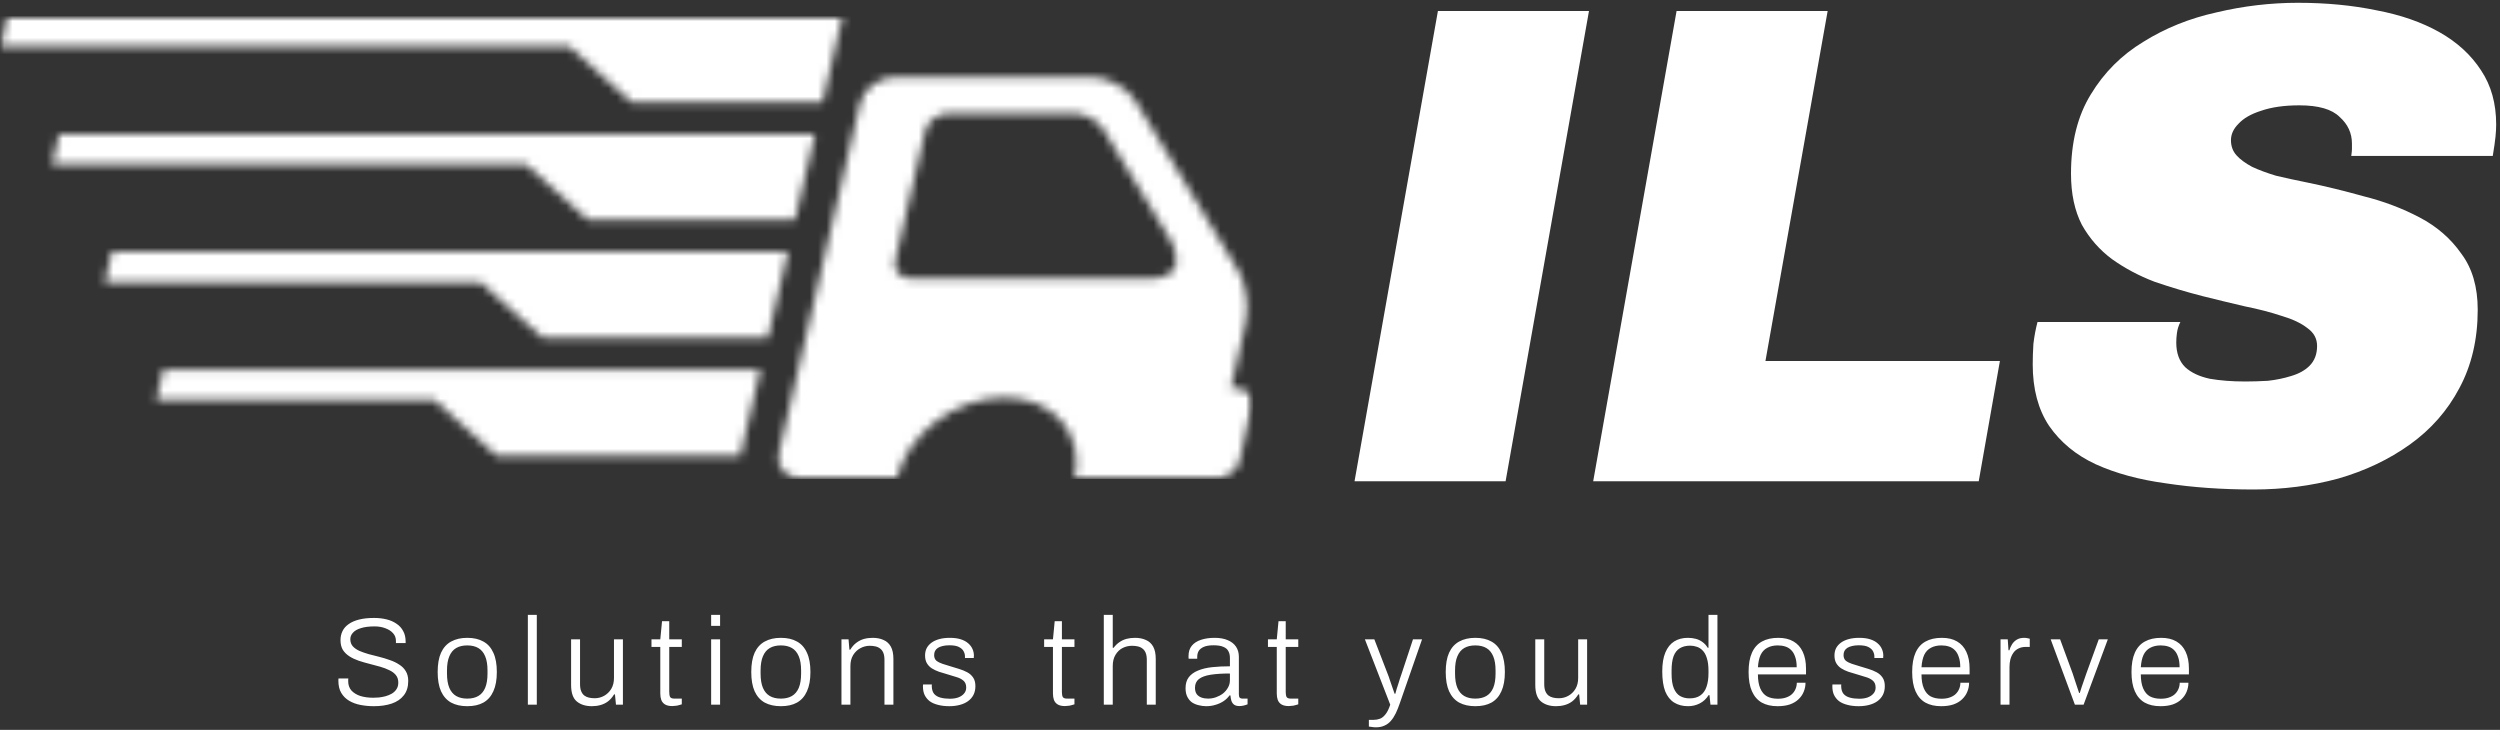
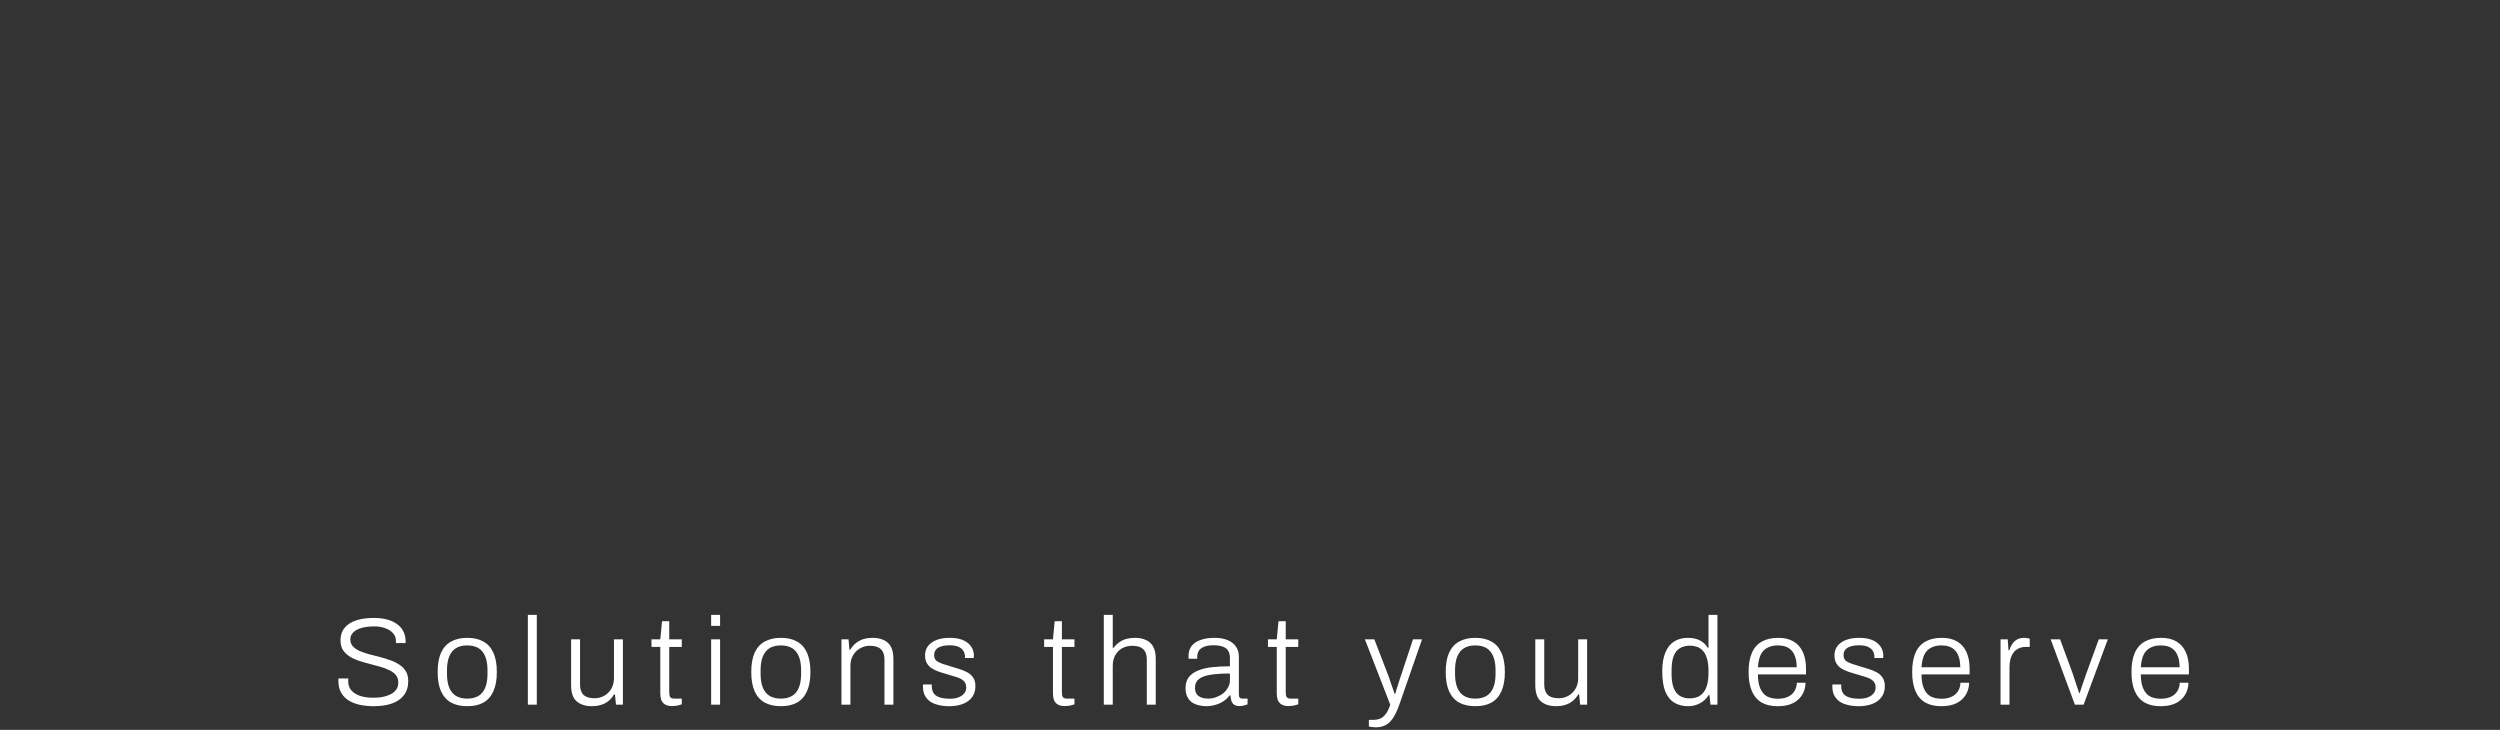
<svg xmlns="http://www.w3.org/2000/svg" width="298" height="87" viewBox="0 0 298 87" fill="none">
  <rect x="0" y="0" width="298" height="87" fill="#333333" stroke="none" />
  <mask id="mask0_1934_8213" style="mask-type:luminance" maskUnits="userSpaceOnUse" x="0" y="1" width="150" height="57">
-     <path d="M0 1.815H149.383V57.37H0V1.815Z" fill="white" />
-   </mask>
+     </mask>
  <g mask="url(#mask0_1934_8213)">
    <mask id="mask1_1934_8213" style="mask-type:luminance" maskUnits="userSpaceOnUse" x="0" y="1" width="150" height="57">
      <path d="M147.369 46.294H146.714L148.561 38.183C148.979 36.483 148.501 33.793 147.605 32.26L135.309 11.974C134.354 10.441 132.025 9.18 130.114 9.18H106.704C104.793 9.18 102.883 10.604 102.523 12.304L92.852 53.97C92.433 55.67 93.689 57.094 95.6 57.094H106.886C108.137 51.723 113.869 47.392 119.724 47.392C125.574 47.392 129.277 51.723 128.08 57.094H140.8C140.917 57.094 140.977 57.094 141.1 57.094C141.159 57.094 141.278 57.094 141.337 57.094H144.921C146.172 57.094 147.428 56.163 147.728 55.01L149.279 48.378C149.516 47.225 148.684 46.294 147.369 46.294ZM140.144 31.659C139.963 32.477 138.77 33.191 137.456 33.191H108.556C107.305 33.191 106.468 32.26 106.704 31.107L110.289 15.595C110.525 14.442 111.84 13.511 113.096 13.511H128.021C129.277 13.511 130.828 14.334 131.483 15.373L139.367 28.367C140.022 29.299 140.322 30.782 140.144 31.659ZM19.466 44.047H90.641L88.253 54.3H59.175L51.774 47.663H18.634L19.466 44.047ZM93.926 30.013L91.537 40.262H64.671L57.324 33.684H12.483L13.32 30.013H93.926ZM62.701 19.596H6.214L7.047 15.979H97.151L94.763 26.229H70.102L62.701 19.596ZM67.896 5.563H0L0.837 1.941H100.435L98.047 12.195H75.297L67.896 5.563Z" fill="white" />
    </mask>
    <g mask="url(#mask1_1934_8213)">
-       <path d="M0 1.941V57.094H149.383V1.941H0Z" fill="white" />
-     </g>
+       </g>
  </g>
-   <path d="M161.459 57.37L171.4 1.311H189.407L179.467 57.37H161.459ZM189.907 57.37L199.848 1.311H217.856L210.441 43.03H238.389L235.863 57.37H189.907ZM268.618 58.348C264.87 58.348 261.394 58.104 258.189 57.615C254.984 57.18 252.186 56.42 249.796 55.333C247.46 54.247 245.614 52.726 244.256 50.77C242.952 48.815 242.3 46.37 242.3 43.437C242.3 42.677 242.327 41.862 242.381 40.993C242.49 40.069 242.653 39.2 242.87 38.385H259.9C259.683 38.82 259.547 39.254 259.493 39.689C259.438 40.069 259.411 40.449 259.411 40.83C259.411 42.079 259.764 43.057 260.47 43.763C261.177 44.415 262.154 44.877 263.404 45.148C264.653 45.365 266.065 45.474 267.641 45.474C268.456 45.474 269.352 45.447 270.33 45.393C271.307 45.284 272.231 45.094 273.1 44.822C274.023 44.551 274.757 44.143 275.3 43.6C275.897 43.002 276.196 42.215 276.196 41.237C276.196 40.368 275.816 39.662 275.056 39.119C274.295 38.521 273.263 38.032 271.959 37.652C270.656 37.217 269.189 36.837 267.559 36.511C265.93 36.131 264.246 35.724 262.507 35.289C260.606 34.8 258.705 34.23 256.804 33.578C254.957 32.872 253.273 31.975 251.752 30.889C250.285 29.802 249.09 28.445 248.167 26.815C247.298 25.131 246.863 23.094 246.863 20.704C246.863 16.956 247.651 13.805 249.226 11.252C250.801 8.644 252.893 6.553 255.5 4.978C258.107 3.348 261.014 2.18 264.218 1.474C267.423 0.714 270.656 0.333 273.915 0.333C277.283 0.333 280.406 0.632 283.285 1.23C286.164 1.773 288.663 2.642 290.781 3.837C292.9 5.032 294.557 6.553 295.752 8.4C296.947 10.193 297.544 12.338 297.544 14.837C297.544 15.272 297.517 15.761 297.463 16.304C297.409 16.847 297.3 17.607 297.137 18.585H280.27C280.325 18.205 280.352 17.933 280.352 17.77C280.352 17.553 280.352 17.336 280.352 17.119C280.352 15.869 279.863 14.81 278.885 13.941C277.962 13.017 276.359 12.556 274.078 12.556C272.285 12.556 270.764 12.773 269.515 13.207C268.32 13.588 267.423 14.104 266.826 14.756C266.228 15.353 265.93 16.005 265.93 16.711C265.93 17.417 266.147 18.015 266.581 18.504C267.016 18.993 267.641 19.454 268.456 19.889C269.27 20.269 270.221 20.622 271.307 20.948C272.448 21.22 273.698 21.491 275.056 21.763C277.174 22.198 279.401 22.741 281.737 23.393C284.127 23.99 286.354 24.832 288.418 25.919C290.483 27.005 292.139 28.445 293.389 30.237C294.693 31.975 295.344 34.203 295.344 36.919C295.344 40.449 294.611 43.573 293.144 46.289C291.732 48.951 289.777 51.178 287.278 52.97C284.779 54.763 281.927 56.121 278.722 57.044C275.517 57.914 272.149 58.348 268.618 58.348Z" fill="white" />
  <path d="M44.558 84.178C44.015 84.178 43.486 84.128 42.973 84.03C42.459 83.931 42.005 83.763 41.61 83.526C41.215 83.289 40.904 82.978 40.677 82.593C40.449 82.207 40.336 81.728 40.336 81.156C40.336 81.106 40.336 81.062 40.336 81.022C40.336 80.973 40.341 80.924 40.351 80.874H41.521C41.521 80.914 41.516 80.968 41.506 81.037C41.506 81.106 41.506 81.165 41.506 81.215C41.506 81.649 41.635 82.015 41.891 82.311C42.158 82.598 42.514 82.815 42.958 82.963C43.412 83.101 43.921 83.17 44.484 83.17C44.672 83.17 44.894 83.16 45.151 83.141C45.417 83.111 45.684 83.062 45.951 82.993C46.227 82.914 46.479 82.81 46.706 82.681C46.933 82.543 47.116 82.37 47.254 82.163C47.403 81.946 47.477 81.679 47.477 81.363C47.477 80.998 47.378 80.696 47.18 80.459C46.983 80.222 46.721 80.03 46.395 79.882C46.079 79.724 45.714 79.585 45.299 79.467C44.884 79.348 44.459 79.235 44.025 79.126C43.59 79.017 43.165 78.894 42.751 78.756C42.346 78.617 41.98 78.445 41.654 78.237C41.328 78.03 41.067 77.773 40.869 77.467C40.681 77.151 40.588 76.766 40.588 76.311C40.588 75.916 40.667 75.556 40.825 75.23C40.983 74.904 41.225 74.627 41.551 74.4C41.877 74.163 42.291 73.98 42.795 73.852C43.299 73.724 43.896 73.659 44.588 73.659C45.111 73.659 45.6 73.714 46.054 73.822C46.509 73.931 46.909 74.104 47.254 74.341C47.6 74.568 47.867 74.859 48.054 75.215C48.252 75.561 48.351 75.98 48.351 76.474V76.652H47.195V76.4C47.195 76.035 47.081 75.728 46.854 75.481C46.627 75.225 46.321 75.027 45.936 74.889C45.56 74.741 45.131 74.667 44.647 74.667C43.985 74.667 43.442 74.736 43.017 74.874C42.593 75.002 42.277 75.185 42.069 75.422C41.862 75.649 41.758 75.906 41.758 76.193C41.758 76.528 41.857 76.81 42.054 77.037C42.252 77.254 42.514 77.437 42.84 77.585C43.165 77.724 43.531 77.852 43.936 77.97C44.351 78.079 44.775 78.188 45.21 78.296C45.645 78.405 46.064 78.533 46.469 78.681C46.884 78.82 47.254 78.998 47.58 79.215C47.916 79.422 48.178 79.684 48.365 80C48.563 80.316 48.662 80.706 48.662 81.17C48.662 81.872 48.484 82.445 48.128 82.889C47.783 83.333 47.304 83.659 46.691 83.867C46.079 84.074 45.368 84.178 44.558 84.178ZM55.696 84.178C54.945 84.178 54.303 84.035 53.77 83.748C53.247 83.452 52.847 83.002 52.57 82.4C52.303 81.798 52.17 81.032 52.17 80.104C52.17 79.165 52.303 78.4 52.57 77.807C52.847 77.205 53.247 76.76 53.77 76.474C54.303 76.178 54.945 76.03 55.696 76.03C56.466 76.03 57.108 76.178 57.622 76.474C58.145 76.76 58.54 77.205 58.807 77.807C59.084 78.4 59.222 79.165 59.222 80.104C59.222 81.032 59.084 81.798 58.807 82.4C58.54 83.002 58.145 83.452 57.622 83.748C57.108 84.035 56.466 84.178 55.696 84.178ZM55.696 83.274C56.219 83.274 56.659 83.17 57.014 82.963C57.37 82.756 57.642 82.435 57.829 82C58.017 81.556 58.111 80.983 58.111 80.281V79.926C58.111 79.225 58.017 78.657 57.829 78.222C57.642 77.778 57.37 77.452 57.014 77.245C56.659 77.037 56.219 76.933 55.696 76.933C55.172 76.933 54.733 77.037 54.377 77.245C54.022 77.452 53.75 77.778 53.563 78.222C53.375 78.657 53.281 79.225 53.281 79.926V80.281C53.281 80.983 53.375 81.556 53.563 82C53.75 82.435 54.022 82.756 54.377 82.963C54.733 83.17 55.172 83.274 55.696 83.274ZM62.92 84V73.289H63.987V84H62.92ZM70.549 84.178C69.808 84.178 69.21 83.99 68.756 83.615C68.302 83.24 68.075 82.583 68.075 81.644V76.207H69.141V81.541C69.141 81.886 69.186 82.168 69.275 82.385C69.363 82.603 69.487 82.775 69.645 82.904C69.803 83.022 69.986 83.106 70.193 83.156C70.41 83.205 70.642 83.23 70.889 83.23C71.284 83.23 71.655 83.136 72 82.948C72.356 82.751 72.642 82.474 72.86 82.118C73.077 81.753 73.186 81.319 73.186 80.815V76.207H74.252V84H73.423L73.304 82.77H73.2C72.983 83.126 72.736 83.407 72.46 83.615C72.193 83.812 71.897 83.956 71.571 84.044C71.255 84.133 70.914 84.178 70.549 84.178ZM80.13 84.163C79.774 84.163 79.488 84.099 79.27 83.97C79.063 83.842 78.915 83.664 78.826 83.437C78.747 83.21 78.707 82.958 78.707 82.681V77.111H77.656V76.207H78.707L78.915 74.044H79.774V76.207H81.27V77.111H79.774V82.489C79.774 82.756 79.809 82.953 79.878 83.082C79.957 83.21 80.125 83.274 80.382 83.274H81.27V83.956C81.172 83.995 81.053 84.03 80.915 84.059C80.787 84.099 80.653 84.124 80.515 84.133C80.377 84.153 80.248 84.163 80.13 84.163ZM84.768 74.607V73.289H85.835V74.607H84.768ZM84.768 84V76.207H85.835V84H84.768ZM93.077 84.178C92.327 84.178 91.685 84.035 91.151 83.748C90.628 83.452 90.228 83.002 89.951 82.4C89.685 81.798 89.551 81.032 89.551 80.104C89.551 79.165 89.685 78.4 89.951 77.807C90.228 77.205 90.628 76.76 91.151 76.474C91.685 76.178 92.327 76.03 93.077 76.03C93.848 76.03 94.49 76.178 95.003 76.474C95.527 76.76 95.922 77.205 96.188 77.807C96.465 78.4 96.603 79.165 96.603 80.104C96.603 81.032 96.465 81.798 96.188 82.4C95.922 83.002 95.527 83.452 95.003 83.748C94.49 84.035 93.848 84.178 93.077 84.178ZM93.077 83.274C93.601 83.274 94.04 83.17 94.396 82.963C94.751 82.756 95.023 82.435 95.211 82C95.398 81.556 95.492 80.983 95.492 80.281V79.926C95.492 79.225 95.398 78.657 95.211 78.222C95.023 77.778 94.751 77.452 94.396 77.245C94.04 77.037 93.601 76.933 93.077 76.933C92.554 76.933 92.114 77.037 91.759 77.245C91.403 77.452 91.132 77.778 90.944 78.222C90.756 78.657 90.662 79.225 90.662 79.926V80.281C90.662 80.983 90.756 81.556 90.944 82C91.132 82.435 91.403 82.756 91.759 82.963C92.114 83.17 92.554 83.274 93.077 83.274ZM100.302 84V76.207H101.146L101.25 77.437H101.354C101.571 77.082 101.818 76.805 102.094 76.607C102.371 76.4 102.667 76.252 102.983 76.163C103.309 76.074 103.655 76.03 104.02 76.03C104.514 76.03 104.944 76.114 105.309 76.281C105.685 76.439 105.976 76.701 106.183 77.067C106.391 77.432 106.494 77.931 106.494 78.563V84H105.428V78.667C105.428 78.321 105.383 78.04 105.294 77.822C105.206 77.605 105.082 77.437 104.924 77.319C104.766 77.19 104.578 77.101 104.361 77.052C104.154 77.002 103.922 76.978 103.665 76.978C103.27 76.978 102.894 77.077 102.539 77.274C102.193 77.462 101.912 77.733 101.694 78.089C101.477 78.445 101.369 78.879 101.369 79.393V84H100.302ZM113.157 84.178C112.644 84.178 112.189 84.124 111.794 84.015C111.399 83.916 111.068 83.768 110.802 83.57C110.545 83.363 110.347 83.116 110.209 82.83C110.081 82.543 110.016 82.212 110.016 81.837C110.016 81.798 110.016 81.758 110.016 81.719C110.016 81.669 110.021 81.625 110.031 81.585H111.083C111.073 81.635 111.068 81.679 111.068 81.719C111.068 81.748 111.068 81.778 111.068 81.807C111.078 82.193 111.172 82.494 111.35 82.711C111.528 82.918 111.779 83.067 112.105 83.156C112.431 83.245 112.807 83.289 113.231 83.289C113.597 83.289 113.923 83.24 114.209 83.141C114.505 83.032 114.737 82.879 114.905 82.681C115.083 82.484 115.172 82.242 115.172 81.956C115.172 81.59 115.058 81.314 114.831 81.126C114.614 80.938 114.328 80.795 113.972 80.696C113.616 80.588 113.246 80.474 112.861 80.356C112.545 80.267 112.234 80.173 111.928 80.074C111.621 79.966 111.34 79.832 111.083 79.674C110.836 79.516 110.639 79.314 110.491 79.067C110.342 78.82 110.268 78.509 110.268 78.133C110.268 77.807 110.332 77.516 110.461 77.259C110.599 77.002 110.792 76.785 111.039 76.607C111.295 76.42 111.607 76.277 111.972 76.178C112.337 76.079 112.752 76.03 113.216 76.03C113.73 76.03 114.17 76.089 114.535 76.207C114.9 76.326 115.197 76.489 115.424 76.696C115.651 76.894 115.819 77.121 115.928 77.378C116.036 77.625 116.091 77.886 116.091 78.163C116.091 78.203 116.086 78.247 116.076 78.296C116.076 78.346 116.076 78.39 116.076 78.43H115.024V78.237C115.024 78.03 114.97 77.827 114.861 77.63C114.762 77.432 114.579 77.264 114.313 77.126C114.056 76.988 113.671 76.918 113.157 76.918C112.851 76.918 112.584 76.948 112.357 77.007C112.14 77.057 111.952 77.131 111.794 77.23C111.646 77.328 111.532 77.452 111.453 77.6C111.384 77.738 111.35 77.901 111.35 78.089C111.35 78.375 111.439 78.598 111.616 78.756C111.804 78.904 112.046 79.027 112.342 79.126C112.639 79.215 112.955 79.314 113.291 79.422C113.626 79.521 113.967 79.625 114.313 79.733C114.668 79.842 114.994 79.975 115.291 80.133C115.587 80.291 115.824 80.504 116.002 80.77C116.179 81.027 116.268 81.368 116.268 81.793C116.268 82.188 116.189 82.538 116.031 82.844C115.873 83.141 115.656 83.388 115.379 83.585C115.103 83.783 114.772 83.931 114.387 84.03C114.011 84.128 113.602 84.178 113.157 84.178ZM126.935 84.163C126.579 84.163 126.293 84.099 126.075 83.97C125.868 83.842 125.72 83.664 125.631 83.437C125.552 83.21 125.512 82.958 125.512 82.681V77.111H124.461V76.207H125.512L125.72 74.044H126.579V76.207H128.075V77.111H126.579V82.489C126.579 82.756 126.614 82.953 126.683 83.082C126.762 83.21 126.93 83.274 127.186 83.274H128.075V83.956C127.977 83.995 127.858 84.03 127.72 84.059C127.591 84.099 127.458 84.124 127.32 84.133C127.181 84.153 127.053 84.163 126.935 84.163ZM131.573 84V73.289H132.64V77.215H132.743C132.961 76.928 133.198 76.701 133.454 76.533C133.711 76.356 133.993 76.227 134.299 76.148C134.605 76.069 134.936 76.03 135.291 76.03C135.785 76.03 136.215 76.114 136.58 76.281C136.956 76.439 137.247 76.701 137.454 77.067C137.662 77.432 137.765 77.931 137.765 78.563V84H136.699V78.667C136.699 78.321 136.654 78.04 136.565 77.822C136.477 77.605 136.353 77.437 136.195 77.319C136.037 77.19 135.849 77.101 135.632 77.052C135.425 77.002 135.193 76.978 134.936 76.978C134.541 76.978 134.165 77.067 133.81 77.245C133.464 77.422 133.183 77.694 132.965 78.059C132.748 78.415 132.64 78.859 132.64 79.393V84H131.573ZM143.777 84.178C143.47 84.178 143.169 84.138 142.873 84.059C142.577 83.99 142.31 83.877 142.073 83.719C141.846 83.551 141.663 83.328 141.525 83.052C141.386 82.775 141.317 82.435 141.317 82.03C141.317 81.496 141.446 81.062 141.702 80.726C141.969 80.38 142.34 80.114 142.814 79.926C143.288 79.728 143.846 79.595 144.488 79.526C145.14 79.457 145.846 79.422 146.606 79.422V78.43C146.606 78.114 146.547 77.847 146.428 77.63C146.32 77.403 146.122 77.23 145.836 77.111C145.559 76.983 145.164 76.918 144.651 76.918C144.157 76.918 143.767 76.983 143.48 77.111C143.194 77.24 142.991 77.407 142.873 77.615C142.764 77.812 142.71 78.035 142.71 78.281V78.519H141.688C141.678 78.469 141.673 78.42 141.673 78.37C141.673 78.321 141.673 78.262 141.673 78.193C141.673 77.699 141.801 77.294 142.058 76.978C142.315 76.662 142.68 76.425 143.154 76.267C143.628 76.109 144.172 76.03 144.784 76.03C145.406 76.03 145.93 76.124 146.354 76.311C146.779 76.489 147.105 76.746 147.332 77.082C147.559 77.417 147.673 77.822 147.673 78.296V82.77C147.673 82.958 147.707 83.091 147.777 83.17C147.856 83.24 147.959 83.274 148.088 83.274H148.71V83.956C148.562 84.015 148.404 84.064 148.236 84.104C148.078 84.143 147.91 84.163 147.732 84.163C147.475 84.163 147.268 84.109 147.11 84C146.962 83.891 146.853 83.738 146.784 83.541C146.725 83.343 146.685 83.126 146.665 82.889H146.562C146.374 83.156 146.132 83.388 145.836 83.585C145.549 83.773 145.233 83.916 144.888 84.015C144.542 84.124 144.172 84.178 143.777 84.178ZM143.999 83.274C144.325 83.274 144.641 83.22 144.947 83.111C145.253 83.002 145.53 82.854 145.777 82.667C146.023 82.469 146.221 82.237 146.369 81.97C146.527 81.704 146.606 81.407 146.606 81.082V80.281C145.688 80.281 144.917 80.331 144.295 80.43C143.683 80.528 143.219 80.701 142.902 80.948C142.596 81.195 142.443 81.541 142.443 81.985C142.443 82.281 142.507 82.528 142.636 82.726C142.774 82.914 142.962 83.052 143.199 83.141C143.436 83.23 143.702 83.274 143.999 83.274ZM153.614 84.163C153.258 84.163 152.972 84.099 152.754 83.97C152.547 83.842 152.399 83.664 152.31 83.437C152.231 83.21 152.191 82.958 152.191 82.681V77.111H151.14V76.207H152.191L152.399 74.044H153.258V76.207H154.754V77.111H153.258V82.489C153.258 82.756 153.293 82.953 153.362 83.082C153.441 83.21 153.609 83.274 153.865 83.274H154.754V83.956C154.656 83.995 154.537 84.03 154.399 84.059C154.27 84.099 154.137 84.124 153.999 84.133C153.861 84.153 153.732 84.163 153.614 84.163ZM164.014 86.696C163.826 86.696 163.658 86.681 163.51 86.652C163.372 86.632 163.258 86.617 163.169 86.607V85.807H163.747C164.004 85.807 164.251 85.763 164.488 85.674C164.725 85.585 164.947 85.407 165.154 85.141C165.362 84.884 165.549 84.504 165.717 84L162.695 76.207H163.821L165.421 80.356C165.5 80.543 165.584 80.78 165.673 81.067C165.772 81.343 165.87 81.63 165.969 81.926C166.078 82.212 166.167 82.469 166.236 82.696H166.325C166.364 82.538 166.414 82.356 166.473 82.148C166.542 81.941 166.611 81.728 166.68 81.511C166.749 81.294 166.814 81.086 166.873 80.889C166.942 80.691 167.001 80.519 167.051 80.37L168.428 76.207H169.51L166.843 83.867C166.695 84.301 166.537 84.691 166.369 85.037C166.201 85.383 166.009 85.679 165.791 85.926C165.584 86.173 165.332 86.361 165.036 86.489C164.749 86.627 164.409 86.696 164.014 86.696ZM175.856 84.178C175.105 84.178 174.463 84.035 173.93 83.748C173.406 83.452 173.006 83.002 172.73 82.4C172.463 81.798 172.33 81.032 172.33 80.104C172.33 79.165 172.463 78.4 172.73 77.807C173.006 77.205 173.406 76.76 173.93 76.474C174.463 76.178 175.105 76.03 175.856 76.03C176.626 76.03 177.268 76.178 177.782 76.474C178.305 76.76 178.7 77.205 178.967 77.807C179.243 78.4 179.381 79.165 179.381 80.104C179.381 81.032 179.243 81.798 178.967 82.4C178.7 83.002 178.305 83.452 177.782 83.748C177.268 84.035 176.626 84.178 175.856 84.178ZM175.856 83.274C176.379 83.274 176.819 83.17 177.174 82.963C177.53 82.756 177.801 82.435 177.989 82C178.177 81.556 178.27 80.983 178.27 80.281V79.926C178.27 79.225 178.177 78.657 177.989 78.222C177.801 77.778 177.53 77.452 177.174 77.245C176.819 77.037 176.379 76.933 175.856 76.933C175.332 76.933 174.893 77.037 174.537 77.245C174.182 77.452 173.91 77.778 173.722 78.222C173.535 78.657 173.441 79.225 173.441 79.926V80.281C173.441 80.983 173.535 81.556 173.722 82C173.91 82.435 174.182 82.756 174.537 82.963C174.893 83.17 175.332 83.274 175.856 83.274ZM185.48 84.178C184.74 84.178 184.142 83.99 183.688 83.615C183.233 83.24 183.006 82.583 183.006 81.644V76.207H184.073V81.541C184.073 81.886 184.117 82.168 184.206 82.385C184.295 82.603 184.419 82.775 184.577 82.904C184.735 83.022 184.917 83.106 185.125 83.156C185.342 83.205 185.574 83.23 185.821 83.23C186.216 83.23 186.586 83.136 186.932 82.948C187.288 82.751 187.574 82.474 187.791 82.118C188.009 81.753 188.117 81.319 188.117 80.815V76.207H189.184V84H188.354L188.236 82.77H188.132C187.915 83.126 187.668 83.407 187.391 83.615C187.125 83.812 186.828 83.956 186.502 84.044C186.186 84.133 185.846 84.178 185.48 84.178ZM201.222 84.178C200.58 84.178 200.027 84.035 199.563 83.748C199.099 83.462 198.743 83.017 198.496 82.415C198.259 81.802 198.141 81.007 198.141 80.03C198.141 79.111 198.264 78.361 198.511 77.778C198.758 77.185 199.109 76.746 199.563 76.459C200.027 76.173 200.57 76.03 201.193 76.03C201.528 76.03 201.844 76.069 202.141 76.148C202.437 76.227 202.704 76.356 202.941 76.533C203.178 76.701 203.385 76.928 203.563 77.215H203.652V73.289H204.719V84H203.889L203.77 82.859H203.667C203.39 83.304 203.035 83.635 202.6 83.852C202.175 84.069 201.716 84.178 201.222 84.178ZM201.4 83.245C201.933 83.245 202.363 83.126 202.689 82.889C203.025 82.652 203.267 82.311 203.415 81.867C203.573 81.422 203.652 80.879 203.652 80.237V79.97C203.652 79.358 203.588 78.854 203.459 78.459C203.341 78.064 203.173 77.758 202.956 77.541C202.748 77.323 202.516 77.175 202.259 77.096C202.002 77.007 201.741 76.963 201.474 76.963C200.98 76.963 200.565 77.067 200.23 77.274C199.904 77.472 199.657 77.788 199.489 78.222C199.331 78.657 199.252 79.225 199.252 79.926V80.296C199.252 81.027 199.341 81.61 199.519 82.044C199.696 82.469 199.943 82.775 200.259 82.963C200.585 83.151 200.965 83.245 201.4 83.245ZM211.884 84.178C211.143 84.178 210.516 84.035 210.002 83.748C209.489 83.452 209.099 83.002 208.832 82.4C208.565 81.798 208.432 81.032 208.432 80.104C208.432 79.165 208.565 78.4 208.832 77.807C209.099 77.205 209.494 76.76 210.017 76.474C210.541 76.178 211.193 76.03 211.973 76.03C212.694 76.03 213.296 76.173 213.78 76.459C214.274 76.746 214.644 77.16 214.891 77.704C215.148 78.247 215.277 78.914 215.277 79.704V80.385H209.543C209.543 81.067 209.637 81.625 209.825 82.059C210.012 82.494 210.279 82.81 210.625 83.007C210.98 83.195 211.415 83.289 211.928 83.289C212.304 83.289 212.63 83.24 212.906 83.141C213.193 83.042 213.425 82.909 213.602 82.741C213.79 82.563 213.933 82.356 214.032 82.118C214.131 81.882 214.18 81.635 214.18 81.378H215.217C215.217 81.763 215.143 82.128 214.995 82.474C214.857 82.81 214.649 83.106 214.373 83.363C214.106 83.62 213.765 83.822 213.351 83.97C212.936 84.109 212.447 84.178 211.884 84.178ZM209.543 79.541H214.165C214.165 79.047 214.106 78.637 213.988 78.311C213.879 77.975 213.726 77.709 213.528 77.511C213.331 77.304 213.094 77.156 212.817 77.067C212.551 76.978 212.249 76.933 211.914 76.933C211.43 76.933 211.015 77.027 210.669 77.215C210.323 77.393 210.057 77.674 209.869 78.059C209.691 78.445 209.583 78.938 209.543 79.541ZM221.558 84.178C221.044 84.178 220.59 84.124 220.195 84.015C219.8 83.916 219.469 83.768 219.202 83.57C218.946 83.363 218.748 83.116 218.61 82.83C218.482 82.543 218.417 82.212 218.417 81.837C218.417 81.798 218.417 81.758 218.417 81.719C218.417 81.669 218.422 81.625 218.432 81.585H219.484C219.474 81.635 219.469 81.679 219.469 81.719C219.469 81.748 219.469 81.778 219.469 81.807C219.479 82.193 219.573 82.494 219.751 82.711C219.928 82.918 220.18 83.067 220.506 83.156C220.832 83.245 221.207 83.289 221.632 83.289C221.998 83.289 222.323 83.24 222.61 83.141C222.906 83.032 223.138 82.879 223.306 82.681C223.484 82.484 223.573 82.242 223.573 81.956C223.573 81.59 223.459 81.314 223.232 81.126C223.015 80.938 222.728 80.795 222.373 80.696C222.017 80.588 221.647 80.474 221.262 80.356C220.946 80.267 220.635 80.173 220.328 80.074C220.022 79.966 219.741 79.832 219.484 79.674C219.237 79.516 219.04 79.314 218.891 79.067C218.743 78.82 218.669 78.509 218.669 78.133C218.669 77.807 218.733 77.516 218.862 77.259C219 77.002 219.193 76.785 219.44 76.607C219.696 76.42 220.007 76.277 220.373 76.178C220.738 76.079 221.153 76.03 221.617 76.03C222.131 76.03 222.57 76.089 222.936 76.207C223.301 76.326 223.598 76.489 223.825 76.696C224.052 76.894 224.22 77.121 224.328 77.378C224.437 77.625 224.491 77.886 224.491 78.163C224.491 78.203 224.486 78.247 224.477 78.296C224.477 78.346 224.477 78.39 224.477 78.43H223.425V78.237C223.425 78.03 223.37 77.827 223.262 77.63C223.163 77.432 222.98 77.264 222.714 77.126C222.457 76.988 222.072 76.918 221.558 76.918C221.252 76.918 220.985 76.948 220.758 77.007C220.541 77.057 220.353 77.131 220.195 77.23C220.047 77.328 219.933 77.452 219.854 77.6C219.785 77.738 219.751 77.901 219.751 78.089C219.751 78.375 219.84 78.598 220.017 78.756C220.205 78.904 220.447 79.027 220.743 79.126C221.04 79.215 221.356 79.314 221.691 79.422C222.027 79.521 222.368 79.625 222.714 79.733C223.069 79.842 223.395 79.975 223.691 80.133C223.988 80.291 224.225 80.504 224.402 80.77C224.58 81.027 224.669 81.368 224.669 81.793C224.669 82.188 224.59 82.538 224.432 82.844C224.274 83.141 224.057 83.388 223.78 83.585C223.504 83.783 223.173 83.931 222.788 84.03C222.412 84.128 222.002 84.178 221.558 84.178ZM231.383 84.178C230.642 84.178 230.015 84.035 229.501 83.748C228.988 83.452 228.598 83.002 228.331 82.4C228.064 81.798 227.931 81.032 227.931 80.104C227.931 79.165 228.064 78.4 228.331 77.807C228.598 77.205 228.993 76.76 229.516 76.474C230.04 76.178 230.691 76.03 231.472 76.03C232.193 76.03 232.795 76.173 233.279 76.459C233.773 76.746 234.143 77.16 234.39 77.704C234.647 78.247 234.775 78.914 234.775 79.704V80.385H229.042C229.042 81.067 229.136 81.625 229.323 82.059C229.511 82.494 229.778 82.81 230.123 83.007C230.479 83.195 230.914 83.289 231.427 83.289C231.802 83.289 232.128 83.24 232.405 83.141C232.691 83.042 232.923 82.909 233.101 82.741C233.289 82.563 233.432 82.356 233.531 82.118C233.63 81.882 233.679 81.635 233.679 81.378H234.716C234.716 81.763 234.642 82.128 234.494 82.474C234.356 82.81 234.148 83.106 233.872 83.363C233.605 83.62 233.264 83.822 232.849 83.97C232.435 84.109 231.946 84.178 231.383 84.178ZM229.042 79.541H233.664C233.664 79.047 233.605 78.637 233.486 78.311C233.378 77.975 233.225 77.709 233.027 77.511C232.83 77.304 232.593 77.156 232.316 77.067C232.049 76.978 231.748 76.933 231.412 76.933C230.928 76.933 230.514 77.027 230.168 77.215C229.822 77.393 229.556 77.674 229.368 78.059C229.19 78.445 229.081 78.938 229.042 79.541ZM238.464 84V76.207H239.323L239.412 77.511H239.516C239.585 77.274 239.689 77.042 239.827 76.815C239.965 76.588 240.153 76.4 240.39 76.252C240.627 76.104 240.928 76.03 241.294 76.03C241.432 76.03 241.561 76.044 241.679 76.074C241.798 76.094 241.886 76.114 241.946 76.133V77.111H241.486C241.141 77.111 240.844 77.175 240.598 77.304C240.351 77.422 240.148 77.595 239.99 77.822C239.832 78.049 239.714 78.311 239.635 78.607C239.565 78.894 239.531 79.195 239.531 79.511V84H238.464ZM247.328 84L244.44 76.207H245.565L247.062 80.281C247.131 80.479 247.21 80.721 247.299 81.007C247.398 81.284 247.491 81.566 247.58 81.852C247.679 82.138 247.763 82.39 247.832 82.607H247.906C247.975 82.39 248.054 82.143 248.143 81.867C248.242 81.58 248.341 81.294 248.44 81.007C248.538 80.721 248.622 80.479 248.691 80.281L250.173 76.207H251.254L248.365 84H247.328ZM257.526 84.178C256.785 84.178 256.158 84.035 255.644 83.748C255.131 83.452 254.741 83.002 254.474 82.4C254.207 81.798 254.074 81.032 254.074 80.104C254.074 79.165 254.207 78.4 254.474 77.807C254.741 77.205 255.136 76.76 255.659 76.474C256.183 76.178 256.835 76.03 257.615 76.03C258.336 76.03 258.938 76.173 259.422 76.459C259.916 76.746 260.286 77.16 260.533 77.704C260.79 78.247 260.919 78.914 260.919 79.704V80.385H255.185C255.185 81.067 255.279 81.625 255.467 82.059C255.654 82.494 255.921 82.81 256.267 83.007C256.622 83.195 257.057 83.289 257.57 83.289C257.946 83.289 258.272 83.24 258.548 83.141C258.835 83.042 259.067 82.909 259.244 82.741C259.432 82.563 259.575 82.356 259.674 82.118C259.773 81.882 259.822 81.635 259.822 81.378H260.859C260.859 81.763 260.785 82.128 260.637 82.474C260.499 82.81 260.291 83.106 260.015 83.363C259.748 83.62 259.407 83.822 258.993 83.97C258.578 84.109 258.089 84.178 257.526 84.178ZM255.185 79.541H259.807C259.807 79.047 259.748 78.637 259.63 78.311C259.521 77.975 259.368 77.709 259.17 77.511C258.973 77.304 258.736 77.156 258.459 77.067C258.193 76.978 257.891 76.933 257.556 76.933C257.072 76.933 256.657 77.027 256.311 77.215C255.965 77.393 255.699 77.674 255.511 78.059C255.333 78.445 255.225 78.938 255.185 79.541Z" fill="white" />
</svg>